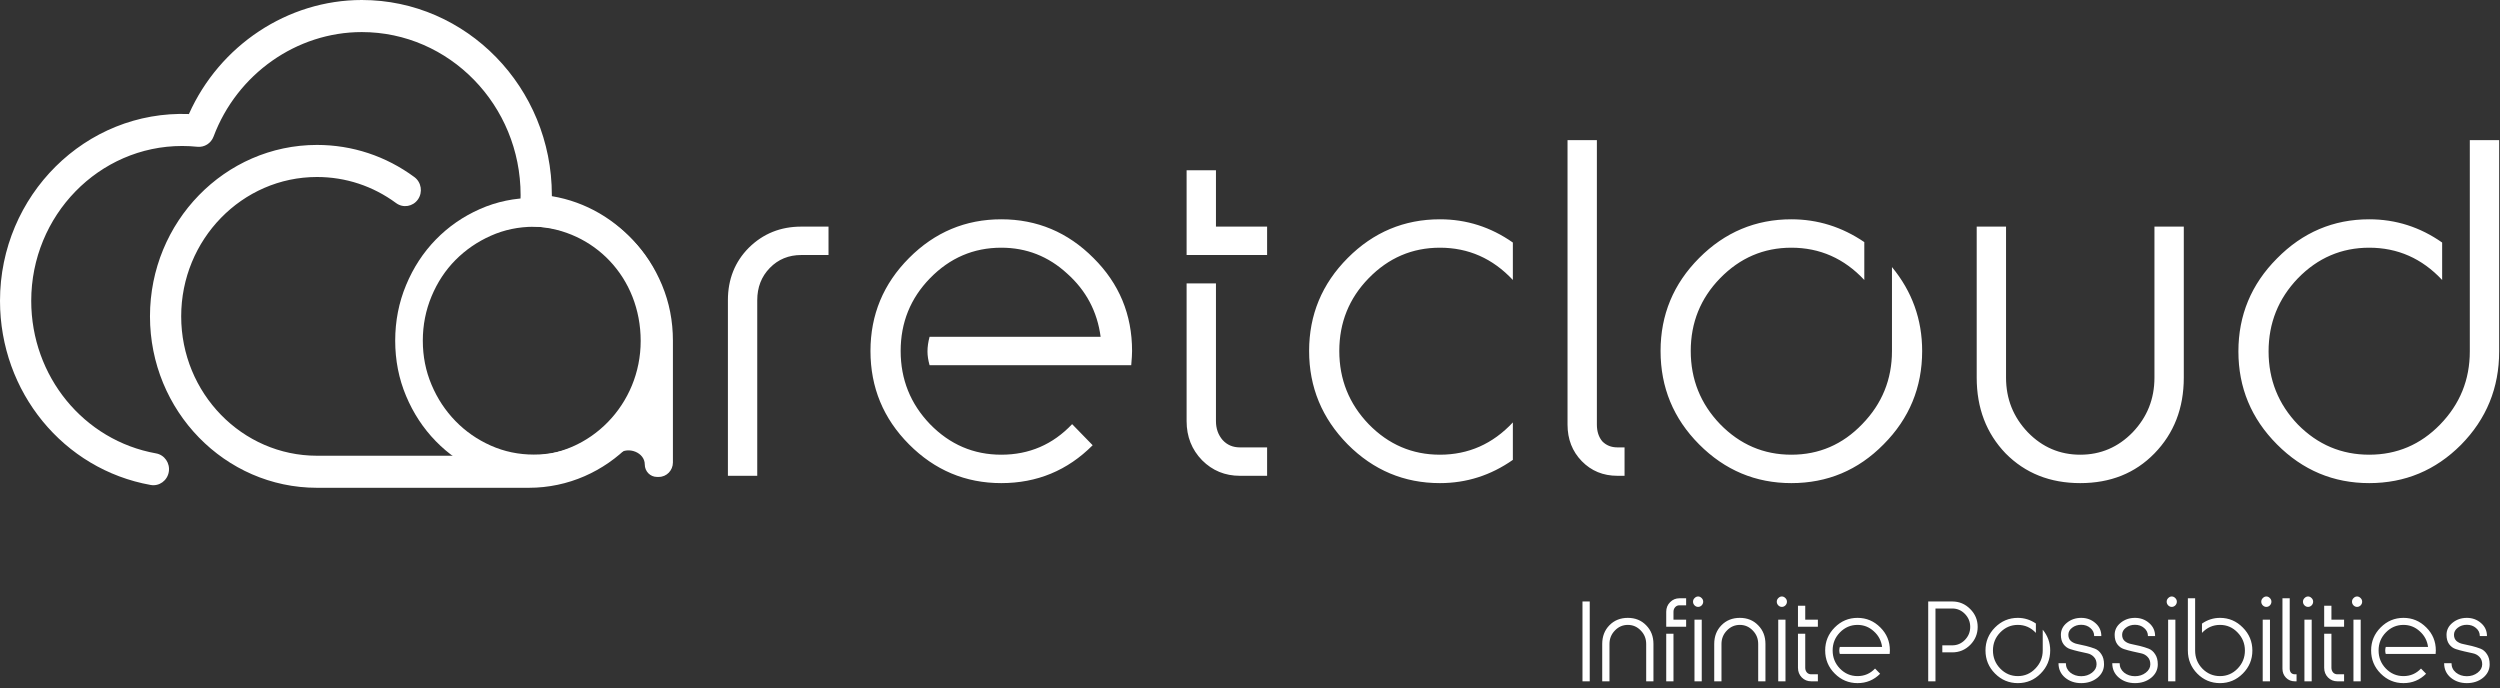
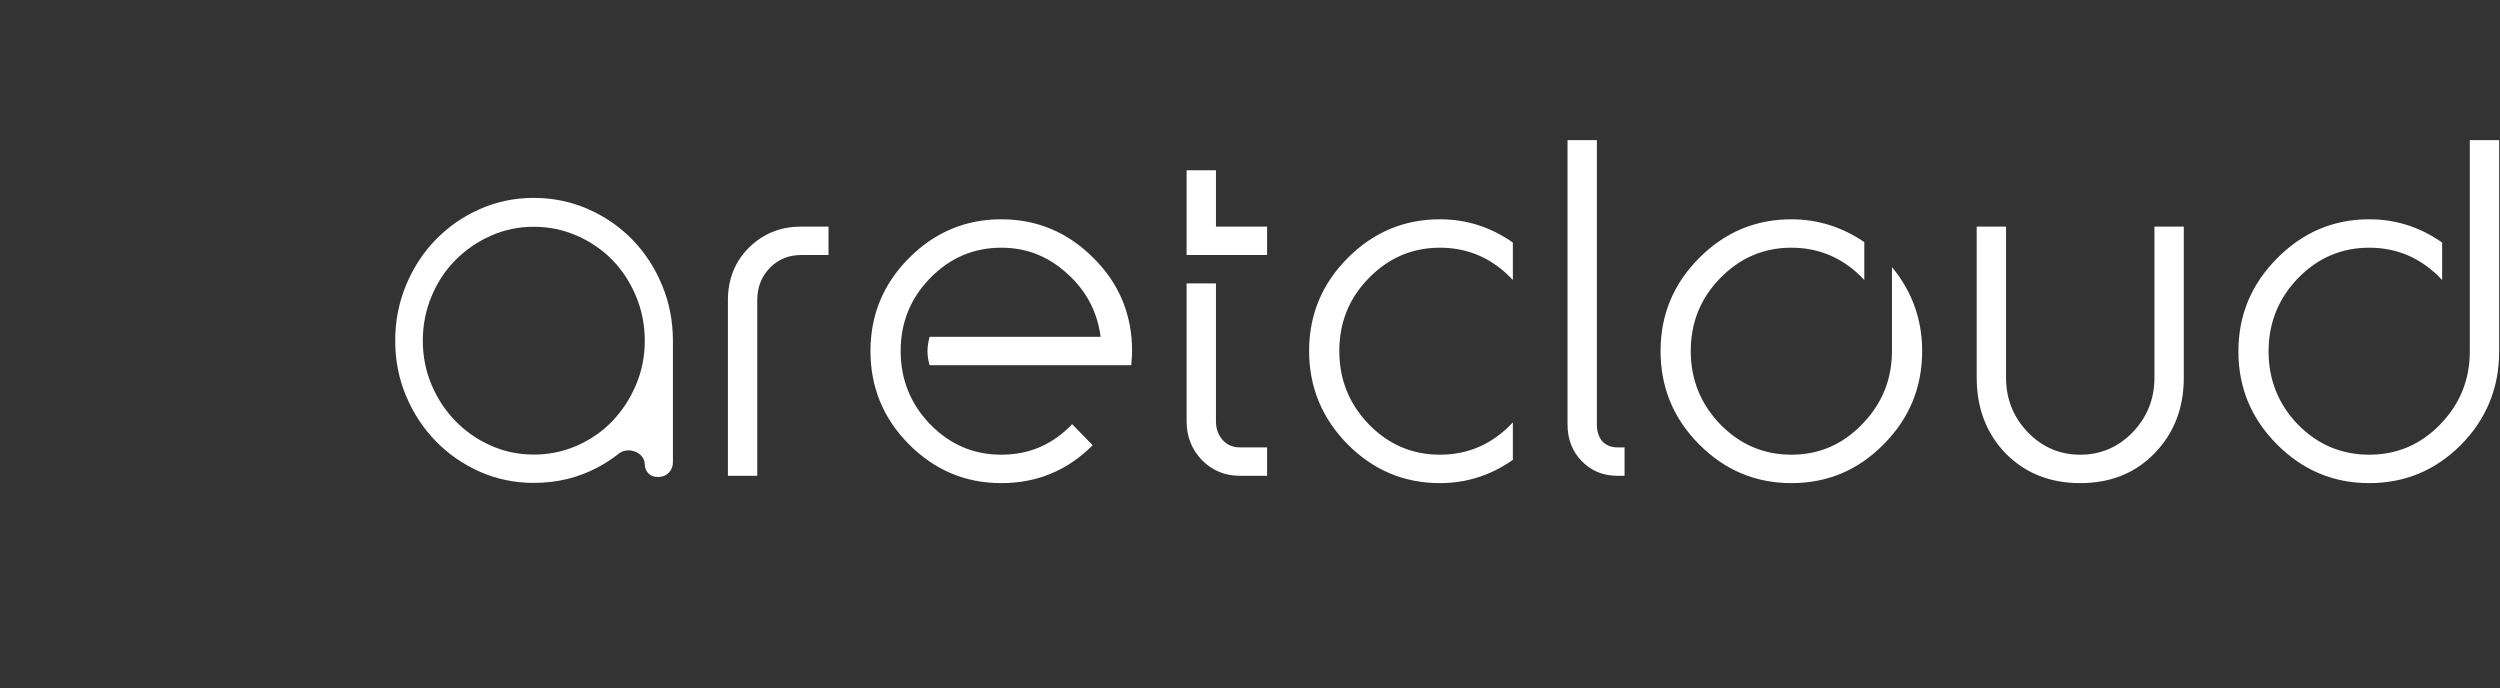
<svg xmlns="http://www.w3.org/2000/svg" width="327" height="90" viewBox="0 0 327 90" fill="none">
  <rect x="0" y="0" width="327" height="90" fill="#333333" stroke="none" />
  <path d="M104.806 33.356C103.16 33.356 101.79 33.919 100.693 35.045C99.596 36.17 99.048 37.578 99.048 39.267V62.234H95.21V39.267C95.21 36.527 96.123 34.238 97.951 32.399C99.816 30.56 102.1 29.641 104.806 29.641H108.37V33.356H104.806ZM147.965 47.767H121.589C121.407 47.129 121.315 46.528 121.315 45.965C121.315 45.365 121.407 44.727 121.589 44.051H143.962C143.523 40.749 142.061 37.991 139.576 35.776C137.126 33.525 134.256 32.399 130.966 32.399C127.347 32.399 124.24 33.731 121.644 36.396C119.085 39.023 117.806 42.194 117.806 45.909C117.806 49.624 119.085 52.814 121.644 55.478C124.24 58.143 127.347 59.475 130.966 59.475C134.622 59.475 137.711 58.143 140.234 55.478L142.921 58.237C139.63 61.539 135.645 63.191 130.966 63.191C126.287 63.191 122.266 61.502 118.903 58.124C115.539 54.747 113.858 50.675 113.858 45.909C113.858 41.18 115.539 37.127 118.903 33.75C122.266 30.372 126.287 28.684 130.966 28.684C135.645 28.684 139.667 30.372 143.029 33.75C146.393 37.09 148.075 41.143 148.075 45.909C148.075 46.322 148.038 46.941 147.965 47.767ZM162.172 62.234C160.235 62.234 158.59 61.558 157.238 60.207C155.885 58.819 155.208 57.111 155.208 55.084V37.071H159.047V55.084C159.047 56.06 159.339 56.886 159.925 57.561C160.509 58.199 161.258 58.518 162.172 58.518H165.737V62.234H162.172ZM155.208 22.267H159.047V29.641H165.737V33.356H155.208V22.267ZM188.34 28.684C191.814 28.684 194.994 29.697 197.882 31.724V36.621C195.249 33.806 192.069 32.399 188.34 32.399C184.721 32.399 181.614 33.731 179.019 36.396C176.459 39.023 175.18 42.194 175.18 45.909C175.18 49.624 176.459 52.814 179.019 55.478C181.614 58.143 184.721 59.475 188.34 59.475C192.069 59.475 195.249 58.068 197.882 55.253V60.151C194.994 62.177 191.814 63.191 188.34 63.191C183.662 63.191 179.64 61.502 176.277 58.124C172.914 54.709 171.232 50.638 171.232 45.909C171.232 41.18 172.914 37.127 176.277 33.75C179.64 30.372 183.662 28.684 188.34 28.684ZM208.872 18.326V55.535C208.872 56.435 209.109 57.167 209.584 57.73C210.097 58.256 210.755 58.518 211.559 58.518H212.491V62.234H211.559C209.694 62.234 208.141 61.596 206.897 60.32C205.654 59.044 205.033 57.449 205.033 55.535V18.326H208.872ZM224.987 55.478C227.583 58.143 230.69 59.475 234.31 59.475C237.929 59.475 241.017 58.143 243.577 55.478C246.172 52.814 247.47 49.624 247.47 45.909V34.932C250.101 38.122 251.418 41.781 251.418 45.909C251.418 50.675 249.736 54.747 246.372 58.124C243.047 61.502 239.025 63.191 234.31 63.191C229.63 63.191 225.609 61.502 222.246 58.124C218.882 54.747 217.202 50.675 217.202 45.909C217.202 41.18 218.882 37.127 222.246 33.75C225.609 30.372 229.63 28.684 234.31 28.684C237.746 28.684 240.926 29.678 243.851 31.667V36.621C241.218 33.806 238.039 32.399 234.31 32.399C230.69 32.399 227.583 33.731 224.987 36.396C222.429 39.023 221.149 42.194 221.149 45.909C221.149 49.624 222.429 52.814 224.987 55.478ZM281.802 49.399V29.641H285.64V49.399C285.64 53.377 284.361 56.679 281.802 59.306C279.28 61.896 276.045 63.191 272.097 63.191C268.148 63.191 264.895 61.896 262.336 59.306C259.813 56.679 258.553 53.377 258.553 49.399V29.641H262.39V49.399C262.39 52.176 263.341 54.559 265.243 56.548C267.143 58.5 269.427 59.475 272.097 59.475C274.765 59.475 277.05 58.5 278.951 56.548C280.852 54.559 281.802 52.176 281.802 49.399ZM323.051 18.326H326.89V45.965C326.89 50.731 325.227 54.803 321.9 58.181C318.574 61.52 314.57 63.191 309.892 63.191C305.212 63.191 301.19 61.502 297.828 58.124C294.464 54.747 292.783 50.694 292.783 45.965C292.783 41.237 294.464 37.184 297.828 33.806C301.19 30.391 305.212 28.684 309.892 28.684C313.364 28.684 316.545 29.697 319.433 31.724V36.621C316.8 33.806 313.62 32.399 309.892 32.399C306.273 32.399 303.165 33.731 300.569 36.396C298.011 39.06 296.73 42.25 296.73 45.965C296.73 49.681 298.011 52.87 300.569 55.535C303.165 58.162 306.273 59.475 309.892 59.475C313.51 59.475 316.599 58.162 319.159 55.535C321.753 52.87 323.051 49.681 323.051 45.965V18.326Z" fill="white" />
  <path d="M69.82 25.884C72.32 25.884 74.683 26.373 76.905 27.345C79.128 28.318 81.061 29.65 82.705 31.336C84.348 33.022 85.645 35.008 86.594 37.288C87.542 39.569 88.017 41.992 88.017 44.559V60.491C88.017 61.535 87.193 62.381 86.176 62.381H85.924C85.047 62.381 84.336 61.651 84.336 60.75C84.336 59.173 82.169 58.36 80.954 59.325C80.083 60.018 79.138 60.632 78.119 61.168C75.594 62.498 72.829 63.163 69.819 63.163C67.319 63.163 64.968 62.676 62.77 61.703C60.57 60.729 58.648 59.399 57.005 57.711C55.36 56.025 54.064 54.052 53.116 51.794C52.166 49.538 51.692 47.125 51.692 44.559C51.692 41.994 52.166 39.569 53.116 37.288C54.064 35.008 55.36 33.022 57.005 31.336C58.648 29.65 60.57 28.318 62.77 27.345C64.968 26.371 67.319 25.884 69.819 25.884H69.82ZM69.82 29.662C67.829 29.662 65.954 30.053 64.195 30.838C62.434 31.623 60.895 32.682 59.576 34.011C58.256 35.341 57.214 36.923 56.45 38.752C55.687 40.582 55.304 42.518 55.304 44.561C55.304 46.604 55.685 48.53 56.45 50.335C57.214 52.142 58.256 53.72 59.576 55.074C60.895 56.429 62.434 57.498 64.195 58.283C65.954 59.066 67.829 59.459 69.82 59.459C71.813 59.459 73.699 59.067 75.482 58.283C77.263 57.498 78.804 56.429 80.1 55.074C81.396 53.72 82.427 52.14 83.192 50.335C83.955 48.528 84.338 46.604 84.338 44.561C84.338 42.518 83.956 40.58 83.192 38.752C82.427 36.923 81.396 35.343 80.1 34.011C78.804 32.682 77.263 31.623 75.482 30.838C73.699 30.055 71.811 29.662 69.82 29.662Z" fill="white" />
-   <path d="M69.172 63.803H41.464C29.417 63.803 19.617 53.745 19.617 41.379C19.617 29.014 29.416 18.957 41.464 18.957C46.068 18.957 50.473 20.411 54.2 23.162C55.116 23.838 55.325 25.147 54.666 26.087C54.008 27.027 52.73 27.242 51.814 26.566C48.785 24.331 45.206 23.151 41.462 23.151C31.668 23.151 23.7 31.329 23.7 41.379C23.7 51.429 31.668 59.61 41.462 59.61H69.172C77.237 59.61 83.801 52.875 83.801 44.597C83.801 36.319 77.714 30.041 69.941 29.626C69.388 29.596 68.87 29.337 68.508 28.909C68.143 28.481 67.966 27.92 68.012 27.354C68.068 26.686 68.095 26.084 68.095 25.515C68.095 13.76 58.777 4.196 47.323 4.196C38.791 4.196 30.999 9.688 27.933 17.865C27.602 18.746 26.741 19.291 25.821 19.198C25.159 19.13 24.486 19.095 23.824 19.095C12.94 19.095 4.085 28.182 4.085 39.352C4.085 49.222 10.953 57.612 20.415 59.304C21.527 59.503 22.271 60.588 22.077 61.729C21.883 62.87 20.824 63.634 19.714 63.435C8.292 61.394 0 51.265 0 39.351C0 25.566 11.188 14.407 24.709 14.917C28.719 5.935 37.621 0 47.323 0C61.029 0 72.182 11.444 72.182 25.514C72.182 25.561 72.182 25.61 72.182 25.659C81.136 27.141 87.888 35.09 87.888 44.597C87.888 55.188 79.492 63.803 69.173 63.803H69.172Z" fill="white" />
-   <path d="M206.988 89.116V78.673H207.937V89.116H206.988ZM215.321 89.116V84.229C215.321 83.542 215.087 82.957 214.616 82.474C214.147 81.982 213.581 81.736 212.921 81.736C212.261 81.736 211.696 81.982 211.225 82.474C210.756 82.957 210.52 83.542 210.52 84.229V89.116H209.57V84.229C209.57 83.245 209.882 82.433 210.506 81.792C211.14 81.142 211.944 80.817 212.921 80.817C213.897 80.817 214.697 81.142 215.321 81.792C215.955 82.433 216.271 83.245 216.271 84.229V89.116H215.321ZM218.891 89.116H217.942V82.892H218.891V89.116ZM218.891 81.054H220.546V81.973H217.942V80.024C217.942 79.522 218.11 79.105 218.444 78.77C218.779 78.427 219.186 78.255 219.665 78.255H220.546V79.174H219.665C219.439 79.174 219.254 79.258 219.108 79.425C218.965 79.583 218.891 79.782 218.891 80.024V81.054ZM221.638 81.054H222.588V89.116H221.638V81.054ZM221.652 79.188C221.516 79.049 221.448 78.886 221.448 78.701C221.448 78.515 221.516 78.357 221.652 78.227C221.787 78.088 221.941 78.019 222.113 78.019C222.284 78.019 222.438 78.088 222.574 78.227C222.71 78.357 222.778 78.515 222.778 78.701C222.778 78.886 222.71 79.049 222.574 79.188C222.438 79.318 222.284 79.383 222.113 79.383C221.941 79.383 221.787 79.318 221.652 79.188ZM229.972 89.116V84.229C229.972 83.542 229.737 82.957 229.267 82.474C228.796 81.982 228.232 81.736 227.571 81.736C226.911 81.736 226.346 81.982 225.876 82.474C225.405 82.957 225.17 83.542 225.17 84.229V89.116H224.221V84.229C224.221 83.245 224.533 82.433 225.157 81.792C225.79 81.142 226.594 80.817 227.571 80.817C228.548 80.817 229.348 81.142 229.972 81.792C230.605 82.433 230.921 83.245 230.921 84.229V89.116H229.972ZM232.593 81.054H233.542V89.116H232.593V81.054ZM232.606 79.188C232.47 79.049 232.403 78.886 232.403 78.701C232.403 78.515 232.47 78.357 232.606 78.227C232.742 78.088 232.895 78.019 233.067 78.019C233.24 78.019 233.393 78.088 233.528 78.227C233.664 78.357 233.732 78.515 233.732 78.701C233.732 78.886 233.664 79.049 233.528 79.188C233.393 79.318 233.24 79.383 233.067 79.383C232.895 79.383 232.742 79.318 232.606 79.188ZM236.898 89.116C236.419 89.116 236.012 88.949 235.677 88.615C235.343 88.272 235.175 87.849 235.175 87.348V82.892H236.125V87.348C236.125 87.589 236.198 87.793 236.342 87.961C236.487 88.118 236.673 88.197 236.898 88.197H237.779V89.116H236.898ZM235.175 79.23H236.125V81.054H237.779V81.973H235.175V79.23ZM247.17 85.538H240.646C240.599 85.38 240.578 85.231 240.578 85.092C240.578 84.944 240.599 84.786 240.646 84.619H246.18C246.071 83.802 245.709 83.12 245.095 82.572C244.488 82.015 243.779 81.736 242.965 81.736C242.07 81.736 241.301 82.066 240.659 82.725C240.026 83.375 239.71 84.159 239.71 85.078C239.71 85.997 240.026 86.786 240.659 87.445C241.301 88.105 242.07 88.434 242.965 88.434C243.868 88.434 244.633 88.105 245.257 87.445L245.922 88.128C245.108 88.945 244.122 89.353 242.965 89.353C241.807 89.353 240.812 88.935 239.981 88.1C239.148 87.264 238.733 86.257 238.733 85.078C238.733 83.909 239.148 82.906 239.981 82.071C240.812 81.235 241.807 80.817 242.965 80.817C244.122 80.817 245.116 81.235 245.949 82.071C246.781 82.897 247.197 83.899 247.197 85.078C247.197 85.18 247.187 85.334 247.17 85.538ZM254.055 85.329V84.41H255.357C255.999 84.41 256.551 84.173 257.012 83.7C257.473 83.226 257.704 82.66 257.704 82.001C257.704 81.342 257.473 80.776 257.012 80.302C256.551 79.829 255.999 79.592 255.357 79.592H253.16V89.116H252.21V78.673H255.357C256.27 78.673 257.053 79.003 257.704 79.662C258.355 80.311 258.68 81.091 258.68 82.001C258.68 82.911 258.355 83.695 257.704 84.354C257.053 85.004 256.27 85.329 255.357 85.329H254.055ZM261.628 87.445C262.269 88.105 263.038 88.434 263.934 88.434C264.829 88.434 265.593 88.105 266.226 87.445C266.868 86.786 267.189 85.997 267.189 85.078V82.363C267.84 83.152 268.166 84.057 268.166 85.078C268.166 86.257 267.749 87.264 266.918 88.1C266.094 88.935 265.1 89.353 263.934 89.353C262.775 89.353 261.781 88.935 260.948 88.1C260.117 87.264 259.702 86.257 259.702 85.078C259.702 83.909 260.117 82.906 260.948 82.071C261.781 81.235 262.775 80.817 263.934 80.817C264.783 80.817 265.569 81.063 266.294 81.555V82.781C265.643 82.085 264.856 81.736 263.934 81.736C263.038 81.736 262.269 82.066 261.628 82.725C260.994 83.375 260.678 84.159 260.678 85.078C260.678 85.997 260.994 86.786 261.628 87.445ZM270.215 86.749C270.215 87.241 270.409 87.65 270.798 87.975C271.196 88.29 271.671 88.448 272.223 88.448C272.765 88.448 273.235 88.295 273.633 87.989C274.031 87.682 274.23 87.316 274.23 86.888C274.23 86.489 274.112 86.169 273.877 85.928C273.651 85.686 273.366 85.528 273.023 85.454C272.678 85.38 272.304 85.296 271.897 85.204C271.49 85.111 271.114 85.009 270.771 84.897C270.427 84.786 270.138 84.572 269.903 84.257C269.677 83.941 269.564 83.533 269.564 83.031C269.564 82.409 269.826 81.885 270.351 81.458C270.874 81.031 271.498 80.817 272.223 80.817C272.946 80.817 273.565 81.045 274.081 81.5C274.596 81.945 274.854 82.512 274.854 83.198H273.918C273.918 82.771 273.75 82.419 273.416 82.14C273.091 81.862 272.692 81.722 272.223 81.722C271.761 81.722 271.363 81.852 271.029 82.112C270.703 82.363 270.541 82.669 270.541 83.031C270.541 83.375 270.653 83.649 270.88 83.853C271.114 84.048 271.403 84.178 271.748 84.243C272.091 84.308 272.467 84.391 272.874 84.493C273.281 84.596 273.655 84.712 274 84.842C274.343 84.972 274.628 85.213 274.854 85.566C275.089 85.909 275.207 86.35 275.207 86.888C275.207 87.594 274.916 88.183 274.339 88.657C273.759 89.121 273.054 89.353 272.223 89.353C271.39 89.353 270.684 89.112 270.107 88.629C269.537 88.146 269.252 87.52 269.252 86.749H270.215ZM277.248 86.749C277.248 87.241 277.442 87.65 277.831 87.975C278.229 88.29 278.704 88.448 279.256 88.448C279.798 88.448 280.269 88.295 280.666 87.989C281.064 87.682 281.263 87.316 281.263 86.888C281.263 86.489 281.145 86.169 280.91 85.928C280.684 85.686 280.399 85.528 280.056 85.454C279.713 85.38 279.337 85.296 278.93 85.204C278.523 85.111 278.147 85.009 277.804 84.897C277.461 84.786 277.171 84.572 276.936 84.257C276.71 83.941 276.597 83.533 276.597 83.031C276.597 82.409 276.859 81.885 277.384 81.458C277.909 81.031 278.533 80.817 279.256 80.817C279.979 80.817 280.598 81.045 281.114 81.5C281.629 81.945 281.887 82.512 281.887 83.198H280.951C280.951 82.771 280.784 82.419 280.449 82.14C280.124 81.862 279.726 81.722 279.256 81.722C278.794 81.722 278.397 81.852 278.062 82.112C277.736 82.363 277.574 82.669 277.574 83.031C277.574 83.375 277.686 83.649 277.913 83.853C278.147 84.048 278.438 84.178 278.781 84.243C279.124 84.308 279.5 84.391 279.907 84.493C280.314 84.596 280.689 84.712 281.032 84.842C281.376 84.972 281.661 85.213 281.887 85.566C282.122 85.909 282.24 86.35 282.24 86.888C282.24 87.594 281.951 88.183 281.372 88.657C280.792 89.121 280.087 89.353 279.256 89.353C278.424 89.353 277.719 89.112 277.14 88.629C276.57 88.146 276.285 87.52 276.285 86.749H277.248ZM283.591 81.054H284.54V89.116H283.591V81.054ZM283.604 79.188C283.469 79.049 283.401 78.886 283.401 78.701C283.401 78.515 283.469 78.357 283.604 78.227C283.74 78.088 283.893 78.019 284.065 78.019C284.236 78.019 284.391 78.088 284.527 78.227C284.662 78.357 284.73 78.515 284.73 78.701C284.73 78.886 284.662 79.049 284.527 79.188C284.391 79.318 284.236 79.383 284.065 79.383C283.893 79.383 283.74 79.318 283.604 79.188ZM286.173 78.255H287.123V85.092C287.123 86.011 287.439 86.8 288.072 87.459C288.714 88.109 289.483 88.434 290.378 88.434C291.273 88.434 292.037 88.109 292.67 87.459C293.312 86.8 293.634 86.011 293.634 85.092C293.634 84.173 293.312 83.384 292.67 82.725C292.037 82.066 291.273 81.736 290.378 81.736C289.456 81.736 288.669 82.085 288.018 82.781V81.569C288.733 81.068 289.52 80.817 290.378 80.817C291.535 80.817 292.531 81.24 293.362 82.085C294.194 82.92 294.61 83.922 294.61 85.092C294.61 86.262 294.194 87.264 293.362 88.1C292.531 88.935 291.535 89.353 290.378 89.353C289.221 89.353 288.231 88.94 287.408 88.114C286.584 87.278 286.173 86.271 286.173 85.092V78.255ZM295.962 81.054H296.912V89.116H295.962V81.054ZM295.976 79.188C295.84 79.049 295.773 78.886 295.773 78.701C295.773 78.515 295.84 78.357 295.976 78.227C296.112 78.088 296.265 78.019 296.437 78.019C296.608 78.019 296.763 78.088 296.898 78.227C297.034 78.357 297.102 78.515 297.102 78.701C297.102 78.886 297.034 79.049 296.898 79.188C296.763 79.318 296.608 79.383 296.437 79.383C296.265 79.383 296.112 79.318 295.976 79.188ZM299.495 78.255V87.459C299.495 87.682 299.553 87.863 299.671 88.002C299.797 88.132 299.96 88.197 300.159 88.197H300.39V89.116H300.159C299.698 89.116 299.314 88.959 299.006 88.643C298.698 88.327 298.545 87.933 298.545 87.459V78.255H299.495ZM301.419 81.054H302.369V89.116H301.419V81.054ZM301.433 79.188C301.297 79.049 301.229 78.886 301.229 78.701C301.229 78.515 301.297 78.357 301.433 78.227C301.568 78.088 301.722 78.019 301.894 78.019C302.066 78.019 302.22 78.088 302.355 78.227C302.491 78.357 302.559 78.515 302.559 78.701C302.559 78.886 302.491 79.049 302.355 79.188C302.22 79.318 302.066 79.383 301.894 79.383C301.722 79.383 301.568 79.318 301.433 79.188ZM305.725 89.116C305.246 89.116 304.839 88.949 304.504 88.615C304.17 88.272 304.002 87.849 304.002 87.348V82.892H304.951V87.348C304.951 87.589 305.025 87.793 305.168 87.961C305.314 88.118 305.499 88.197 305.725 88.197H306.606V89.116H305.725ZM304.002 79.23H304.951V81.054H306.606V81.973H304.002V79.23ZM307.831 81.054H308.78V89.116H307.831V81.054ZM307.845 79.188C307.709 79.049 307.641 78.886 307.641 78.701C307.641 78.515 307.709 78.357 307.845 78.227C307.98 78.088 308.133 78.019 308.306 78.019C308.477 78.019 308.631 78.088 308.767 78.227C308.903 78.357 308.97 78.515 308.97 78.701C308.97 78.886 308.903 79.049 308.767 79.188C308.631 79.318 308.477 79.383 308.306 79.383C308.133 79.383 307.98 79.318 307.845 79.188ZM318.579 85.538H312.055C312.01 85.38 311.987 85.231 311.987 85.092C311.987 84.944 312.01 84.786 312.055 84.619H317.589C317.48 83.802 317.118 83.12 316.504 82.572C315.898 82.015 315.188 81.736 314.374 81.736C313.479 81.736 312.71 82.066 312.068 82.725C311.435 83.375 311.119 84.159 311.119 85.078C311.119 85.997 311.435 86.786 312.068 87.445C312.71 88.105 313.479 88.434 314.374 88.434C315.279 88.434 316.043 88.105 316.667 87.445L317.331 88.128C316.517 88.945 315.531 89.353 314.374 89.353C313.217 89.353 312.222 88.935 311.39 88.1C310.559 87.264 310.142 86.257 310.142 85.078C310.142 83.909 310.559 82.906 311.39 82.071C312.222 81.235 313.217 80.817 314.374 80.817C315.531 80.817 316.527 81.235 317.358 82.071C318.19 82.897 318.606 83.899 318.606 85.078C318.606 85.18 318.597 85.334 318.579 85.538ZM320.656 86.749C320.656 87.241 320.85 87.65 321.239 87.975C321.636 88.29 322.111 88.448 322.663 88.448C323.206 88.448 323.677 88.295 324.074 87.989C324.471 87.682 324.671 87.316 324.671 86.888C324.671 86.489 324.553 86.169 324.318 85.928C324.092 85.686 323.807 85.528 323.464 85.454C323.12 85.38 322.745 85.296 322.338 85.204C321.931 85.111 321.555 85.009 321.212 84.897C320.869 84.786 320.579 84.572 320.344 84.257C320.117 83.941 320.005 83.533 320.005 83.031C320.005 82.409 320.267 81.885 320.791 81.458C321.316 81.031 321.94 80.817 322.663 80.817C323.386 80.817 324.006 81.045 324.522 81.5C325.037 81.945 325.295 82.512 325.295 83.198H324.359C324.359 82.771 324.192 82.419 323.857 82.14C323.531 81.862 323.134 81.722 322.663 81.722C322.202 81.722 321.805 81.852 321.47 82.112C321.144 82.363 320.981 82.669 320.981 83.031C320.981 83.375 321.094 83.649 321.32 83.853C321.555 84.048 321.845 84.178 322.189 84.243C322.532 84.308 322.907 84.391 323.314 84.493C323.721 84.596 324.097 84.712 324.44 84.842C324.783 84.972 325.068 85.213 325.295 85.566C325.529 85.909 325.647 86.35 325.647 86.888C325.647 87.594 325.358 88.183 324.779 88.657C324.2 89.121 323.495 89.353 322.663 89.353C321.832 89.353 321.126 89.112 320.547 88.629C319.978 88.146 319.693 87.52 319.693 86.749H320.656Z" fill="white" />
</svg>